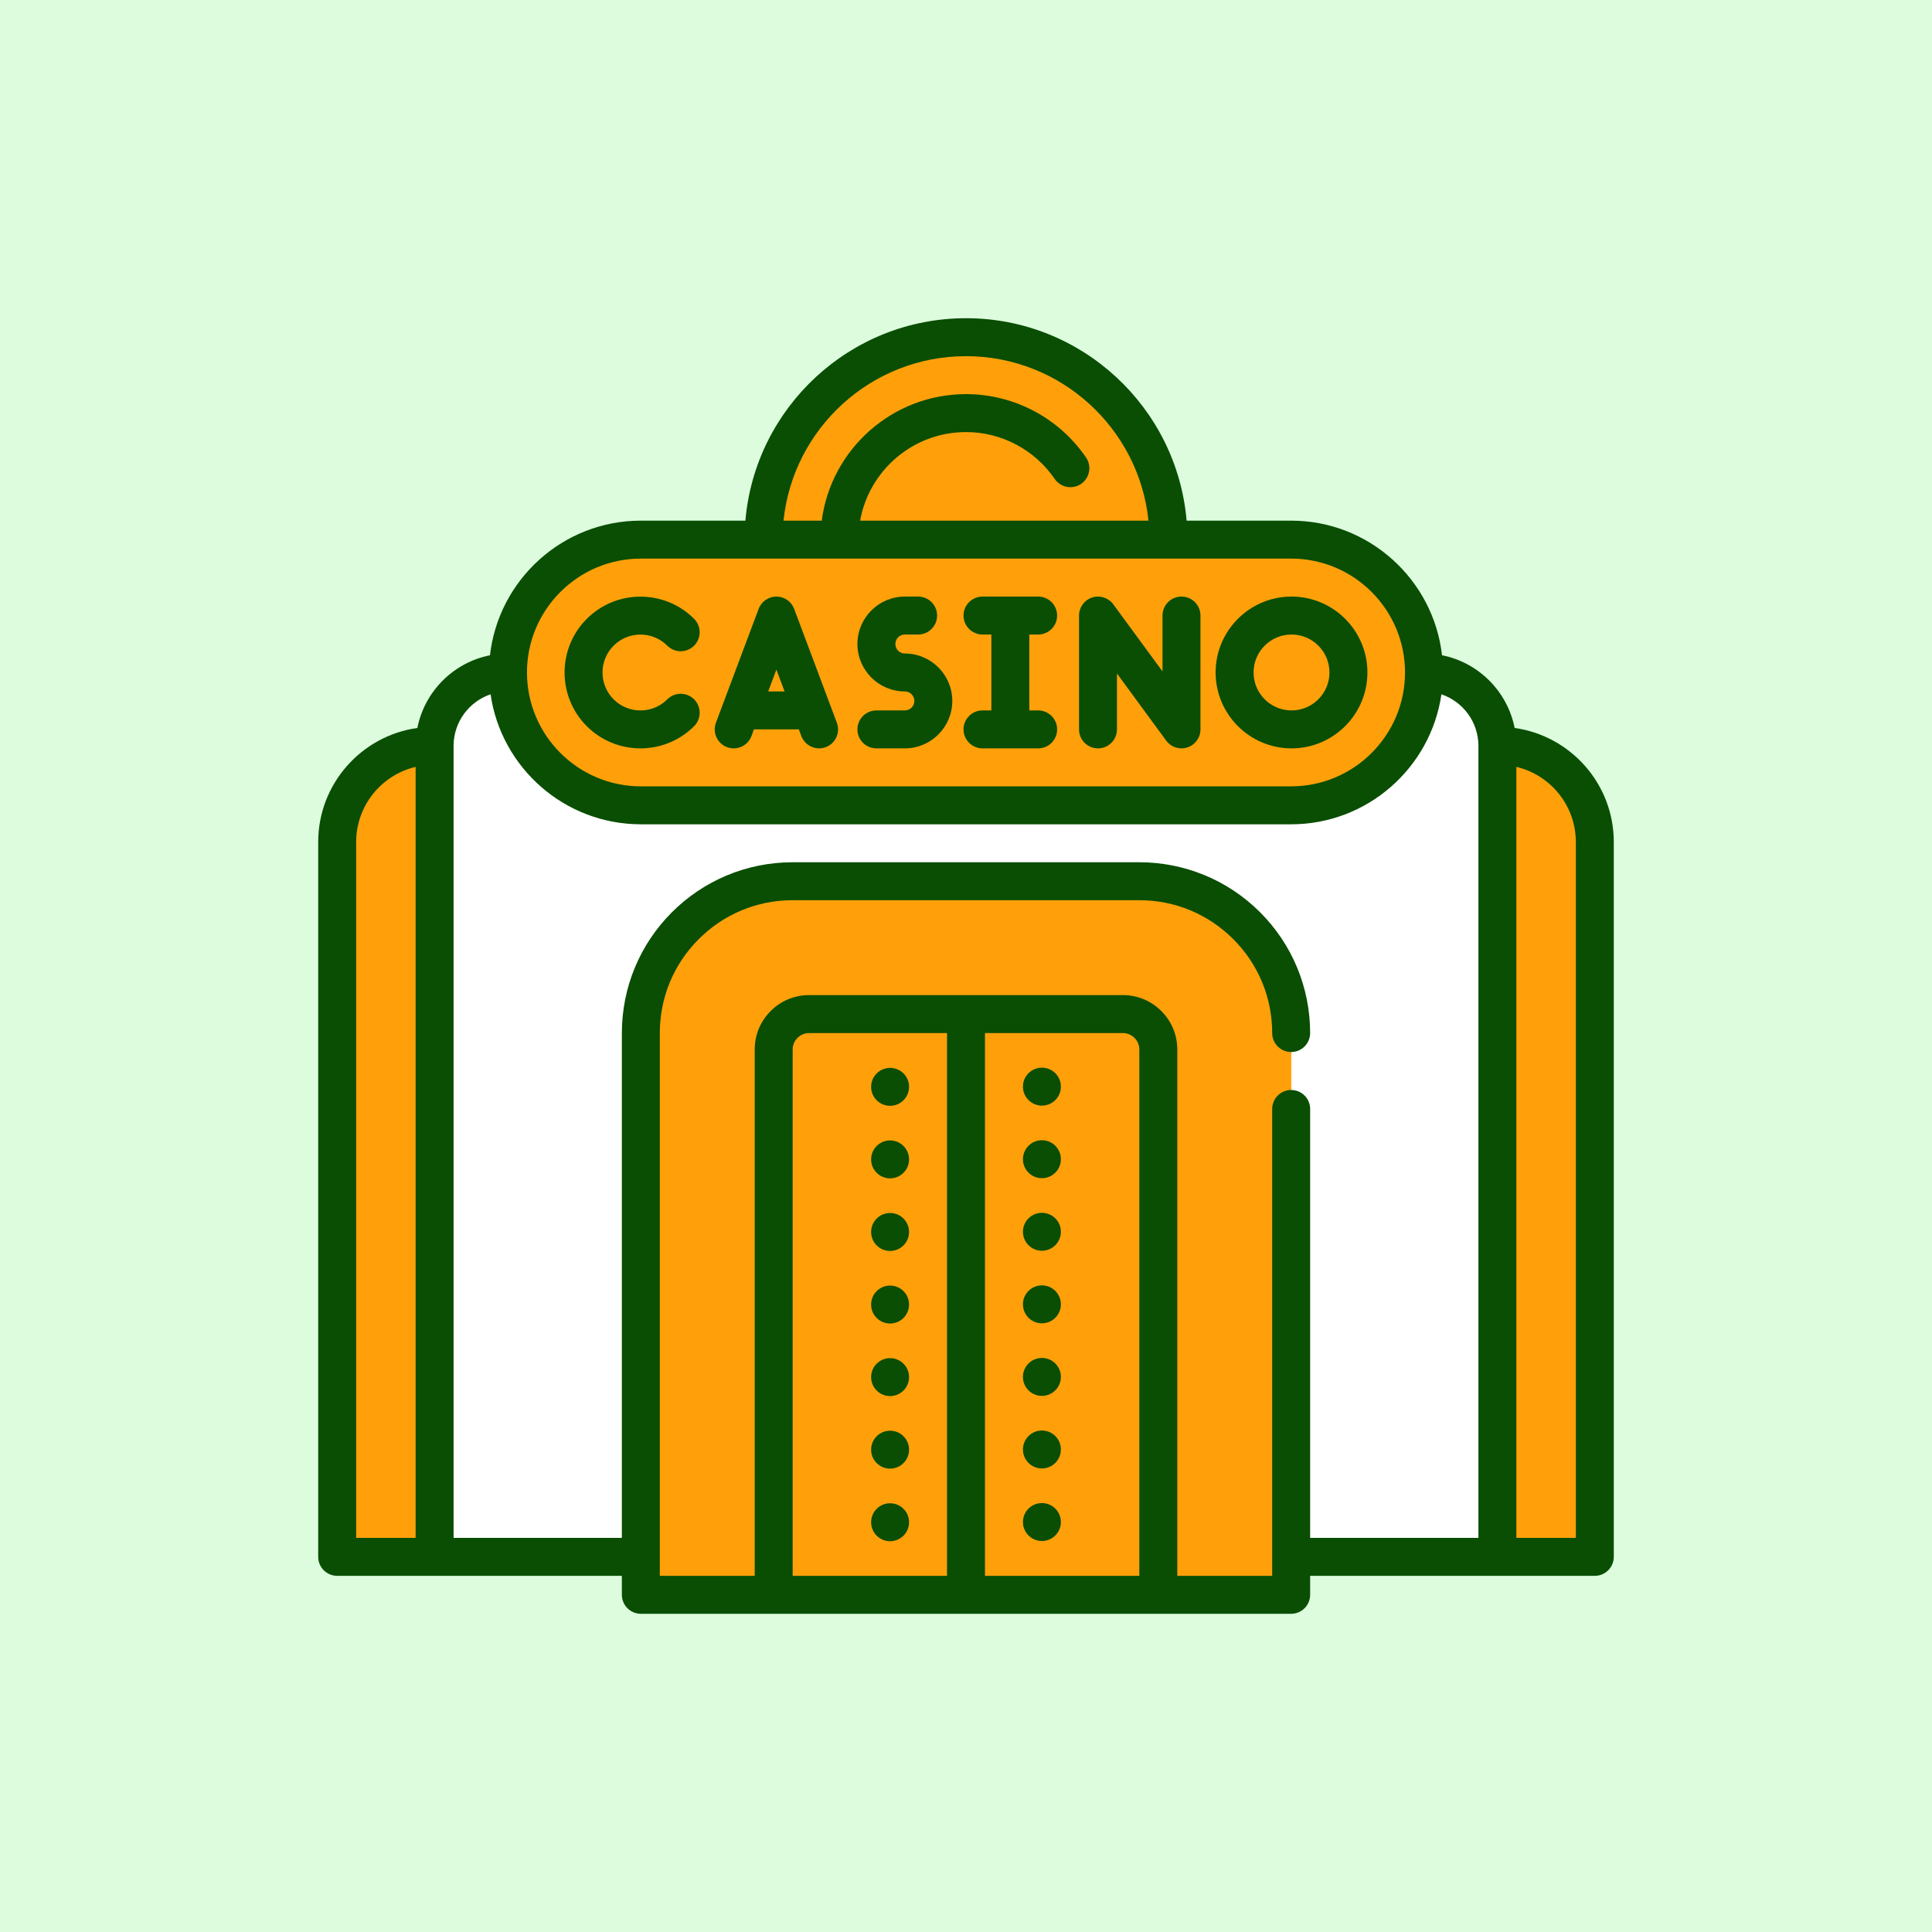
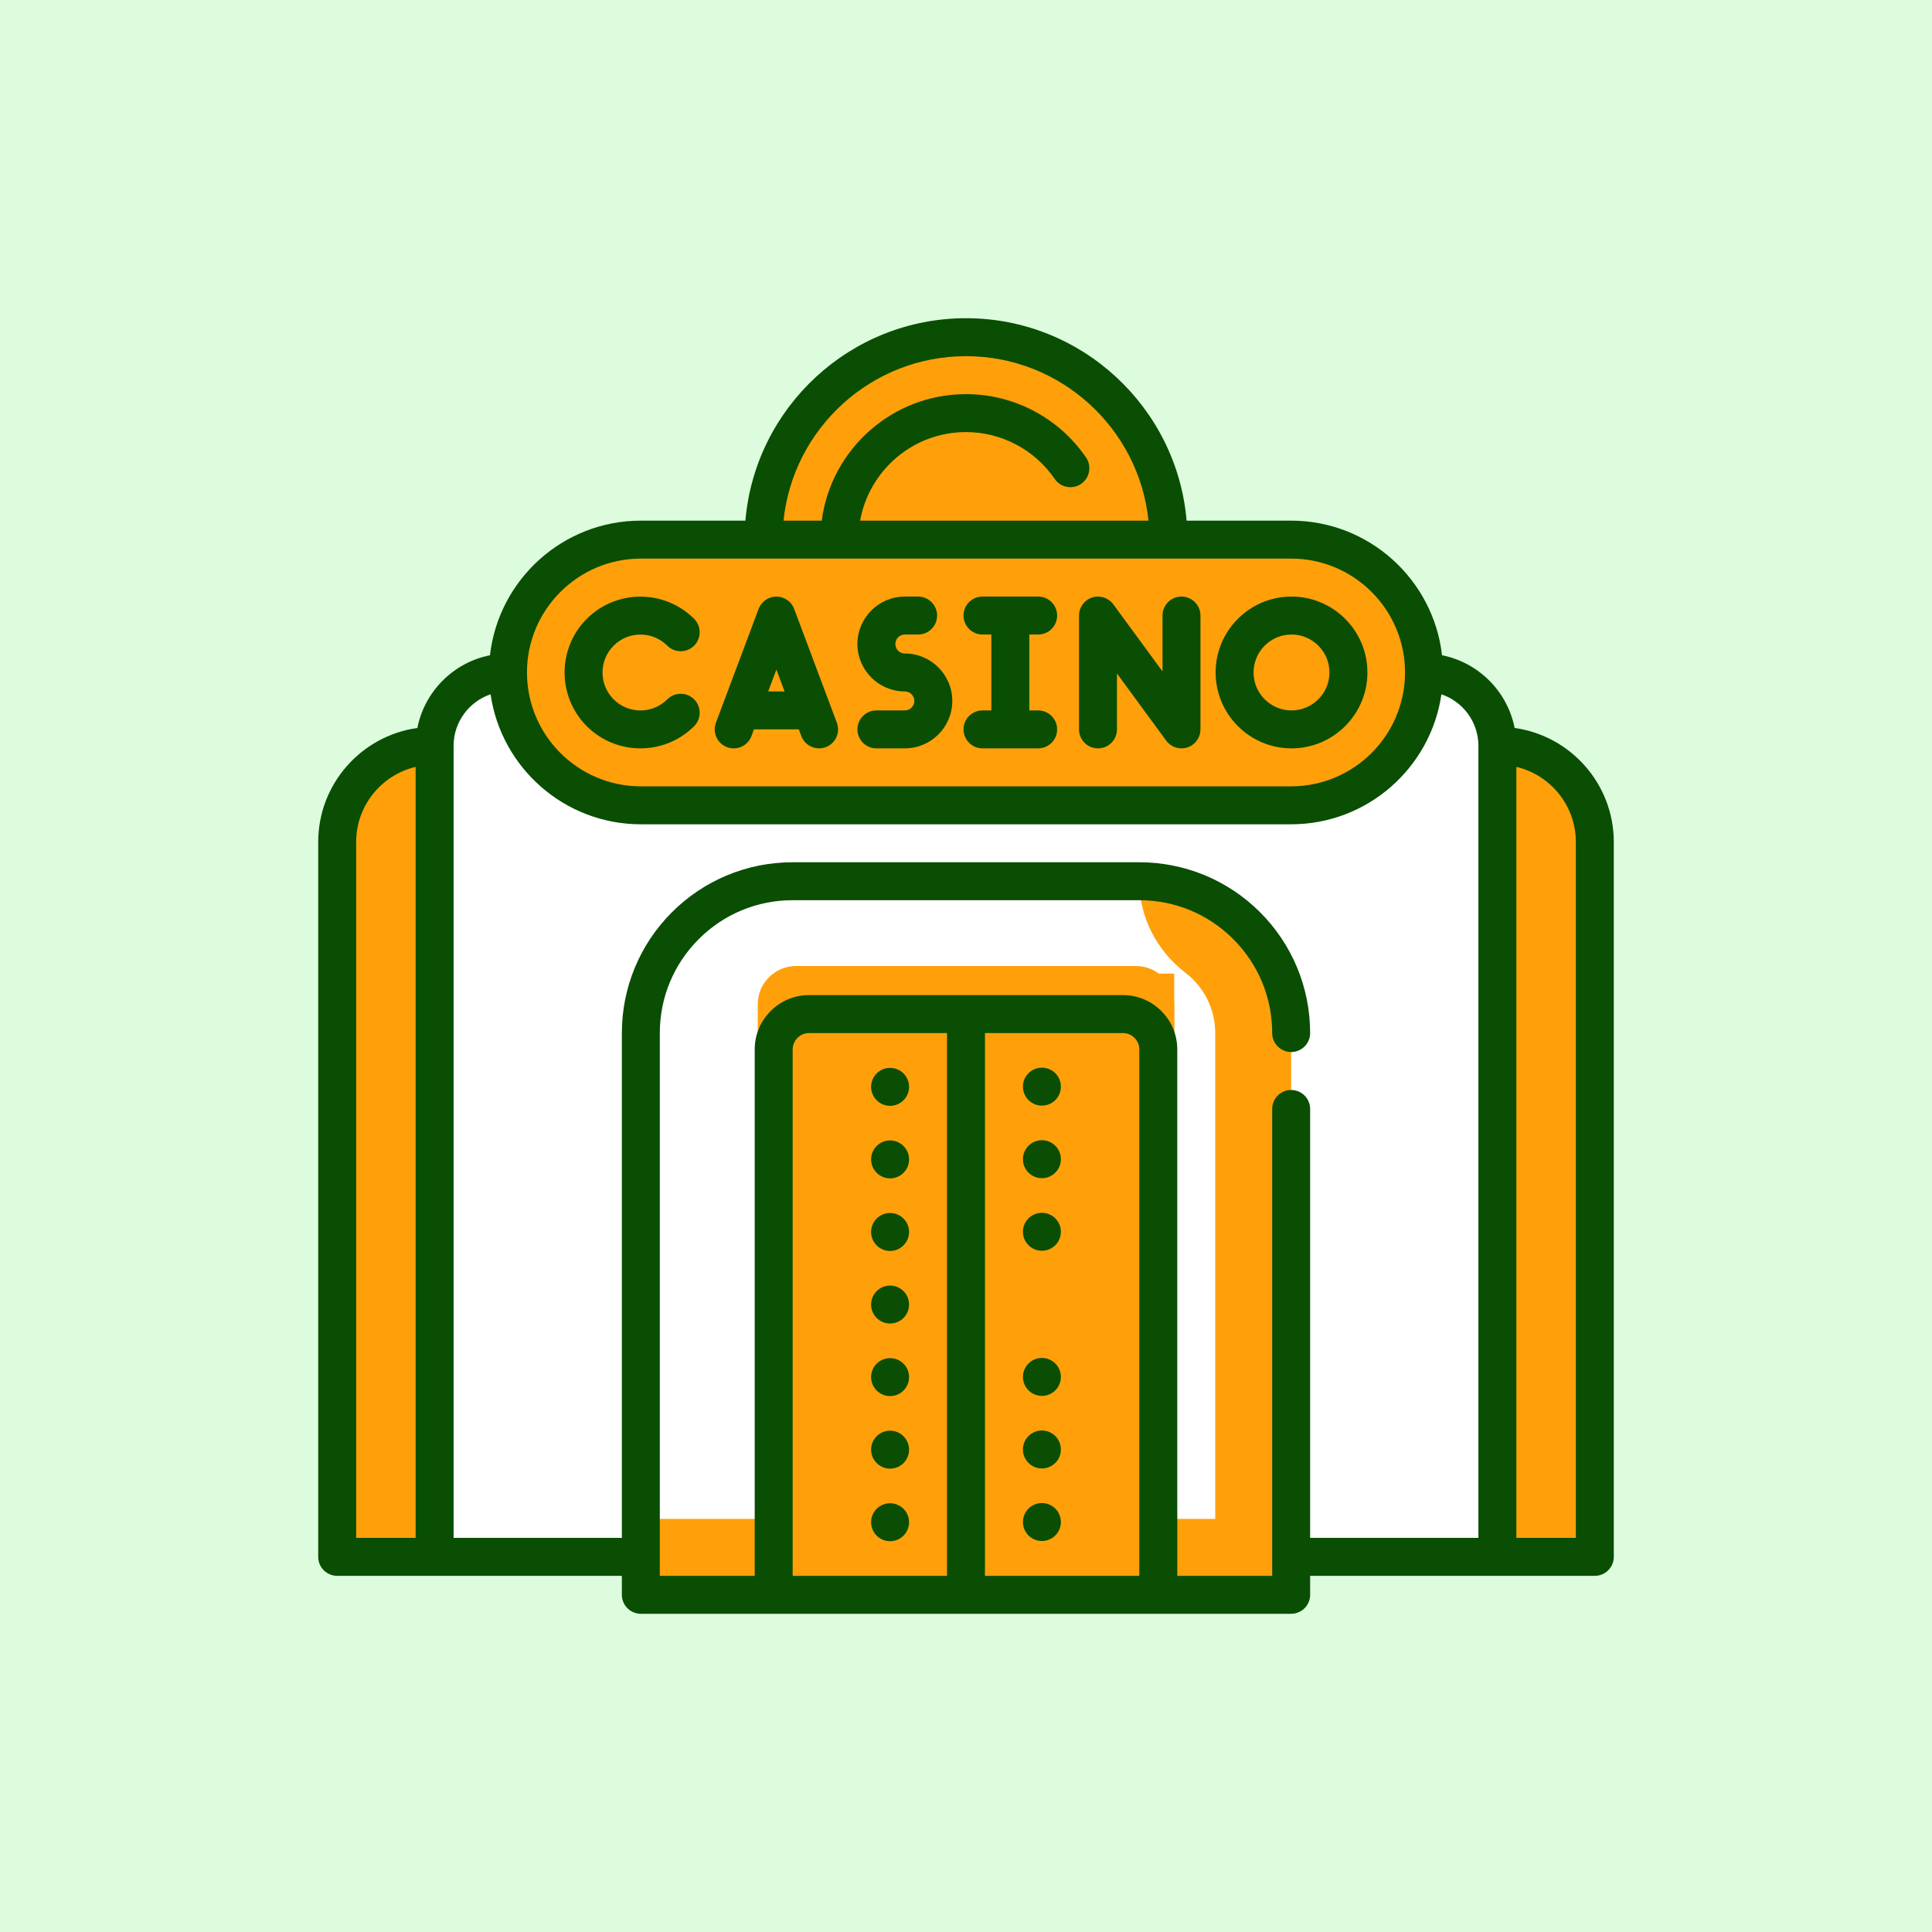
<svg xmlns="http://www.w3.org/2000/svg" width="255" height="255" viewBox="0 0 255 255" fill="none">
  <rect width="255" height="255" fill="#dcfcdd" />
  <path d="M57.196 98.443C50.187 98.443 44.505 104.125 44.505 111.135V205.485H57.363H127.5V98.443H57.196Z" fill="#FFA00A" />
  <path d="M197.804 98.443H127.5V205.485H197.637H210.495V111.135C210.495 104.125 204.813 98.443 197.804 98.443Z" fill="#FFA00A" />
  <path d="M187.951 88.758H67.049C61.7 88.758 57.363 93.094 57.363 98.443V205.485H197.637V98.443C197.637 93.094 193.3 88.758 187.951 88.758Z" fill="white" />
  <path d="M187.951 88.758H187.617V195.465H57.363V205.485H197.637V98.443C197.637 93.094 193.3 88.758 187.951 88.758Z" fill="white" />
  <path d="M149.921 127.5H105.079C102.283 127.5 100.016 129.766 100.016 132.563V210.495H154.984V132.563C154.984 129.766 152.717 127.5 149.921 127.5Z" fill="#FFA00A" />
  <path d="M142.863 128.502V200.476H100.016V210.495H124.995H130.005H154.984V128.502H142.863Z" fill="#FFA00A" />
-   <path d="M84.583 210.495V136.351C84.583 125.283 93.555 116.312 104.622 116.312H150.378C161.445 116.312 170.417 125.283 170.417 136.351V210.495H152.883V138.521C152.883 135.939 150.789 133.846 148.207 133.846H106.793C104.211 133.846 102.117 135.939 102.117 138.521V210.495H84.583Z" fill="#FFA00A" />
  <path d="M102.117 200.476H84.583V210.495H102.117V200.476Z" fill="#FFA00A" />
  <path d="M160.397 136.351V200.476H152.883V210.495H170.417V136.351C170.417 125.283 161.445 116.312 150.378 116.312C150.378 121.08 152.692 125.497 156.472 128.403C158.857 130.236 160.397 133.117 160.397 136.351Z" fill="#FFA00A" />
  <path d="M170.417 71.224H154.21C154.031 56.617 142.145 44.505 127.5 44.505C112.855 44.505 100.969 56.617 100.79 71.224H84.583C74.939 71.224 67.049 79.114 67.049 88.758C67.049 98.402 74.939 106.292 84.583 106.292H170.417C180.061 106.292 187.951 98.402 187.951 88.758C187.951 79.114 180.061 71.224 170.417 71.224Z" fill="#FFA00A" />
  <path d="M127.5 54.524C118.292 54.524 110.801 62.016 110.801 71.223H144.199C144.199 62.016 136.708 54.524 127.5 54.524Z" fill="#FFA00A" />
  <path d="M91.615 95.847C92.593 94.869 92.593 93.282 91.615 92.305C90.637 91.326 89.051 91.326 88.073 92.305C86.121 94.258 82.942 94.257 80.99 92.305C79.037 90.351 79.037 87.174 80.99 85.221C82.942 83.267 86.12 83.267 88.073 85.221C89.051 86.198 90.637 86.199 91.615 85.22C92.593 84.242 92.593 82.656 91.615 81.678C87.709 77.772 81.353 77.772 77.447 81.679C73.541 85.585 73.541 91.941 77.447 95.847C81.353 99.753 87.709 99.753 91.615 95.847Z" fill="#094e02" />
  <path d="M95.96 98.616C97.255 99.101 98.698 98.446 99.184 97.15L99.514 96.271H105.435L105.765 97.15C106.142 98.156 107.096 98.776 108.11 98.776C108.402 98.776 108.699 98.725 108.989 98.616C110.284 98.131 110.94 96.687 110.454 95.392L104.819 80.364C104.452 79.386 103.518 78.74 102.475 78.74C101.431 78.74 100.496 79.387 100.13 80.364L94.494 95.392C94.008 96.687 94.665 98.131 95.96 98.616ZM102.474 88.377L103.556 91.262H101.392L102.474 88.377Z" fill="#094e02" />
  <path d="M119.429 93.767H115.672C114.289 93.767 113.168 94.887 113.168 96.271C113.168 97.655 114.289 98.776 115.672 98.776H119.429C122.882 98.776 125.691 95.967 125.691 92.514C125.691 89.062 122.882 86.253 119.429 86.253C118.739 86.253 118.177 85.691 118.177 85.001C118.177 84.311 118.739 83.749 119.429 83.749H121.182C122.566 83.749 123.687 82.627 123.687 81.244C123.687 79.86 122.566 78.74 121.182 78.74H119.429C115.977 78.74 113.168 81.548 113.168 85.001C113.168 88.453 115.977 91.262 119.429 91.262C120.12 91.262 120.682 91.825 120.682 92.514C120.682 93.204 120.12 93.767 119.429 93.767Z" fill="#094e02" />
  <path d="M129.678 93.767C128.295 93.767 127.173 94.887 127.173 96.271C127.173 97.655 128.295 98.776 129.678 98.776H137.024C138.408 98.776 139.529 97.655 139.529 96.271C139.529 94.887 138.408 93.767 137.024 93.767H135.856V83.749H137.024C138.408 83.749 139.529 82.627 139.529 81.244C139.529 79.86 138.408 78.74 137.024 78.74H129.678C128.295 78.74 127.173 79.86 127.173 81.244C127.173 82.627 128.295 83.749 129.678 83.749H130.846V93.767H129.678Z" fill="#094e02" />
  <path d="M144.921 98.776C146.304 98.776 147.426 97.656 147.426 96.272V88.895L153.921 97.752C154.402 98.409 155.159 98.776 155.941 98.776C156.201 98.776 156.463 98.735 156.72 98.651C157.75 98.314 158.446 97.354 158.446 96.271V81.243C158.446 79.861 157.324 78.739 155.941 78.739C154.558 78.739 153.437 79.86 153.437 81.243V88.621L146.941 79.763C146.3 78.89 145.171 78.527 144.142 78.864C143.112 79.201 142.417 80.162 142.417 81.244V96.272C142.417 97.656 143.538 98.776 144.921 98.776Z" fill="#094e02" />
  <path d="M170.464 98.776C175.988 98.776 180.483 94.282 180.483 88.757C180.483 83.233 175.988 78.74 170.464 78.74C164.94 78.74 160.446 83.233 160.446 88.757C160.446 94.282 164.94 98.776 170.464 98.776ZM170.464 83.749C173.226 83.749 175.473 85.996 175.473 88.757C175.473 91.519 173.226 93.767 170.464 93.767C167.702 93.767 165.455 91.519 165.455 88.757C165.455 85.996 167.702 83.749 170.464 83.749Z" fill="#094e02" />
  <path d="M199.912 96.084C198.962 91.257 195.153 87.443 190.328 86.486C189.196 76.502 180.698 68.719 170.417 68.719H156.617C155.342 53.773 142.77 42 127.5 42C112.23 42 99.658 53.773 98.383 68.719H84.583C74.302 68.719 65.804 76.502 64.672 86.486C59.847 87.443 56.038 91.257 55.087 96.084C47.703 97.114 42 103.471 42 111.135V205.485C42 206.869 43.121 207.99 44.505 207.99H82.078V210.495C82.078 211.153 82.345 211.801 82.813 212.265C83.277 212.732 83.921 213 84.583 213H170.417C171.078 213 171.723 212.732 172.187 212.265C172.655 211.801 172.922 211.153 172.922 210.495V207.99H210.495C211.879 207.99 213 206.869 213 205.485V111.135C213 103.471 207.297 97.114 199.912 96.084ZM127.5 47.01C140.006 47.01 150.328 56.54 151.585 68.719H113.526C114.693 62.167 120.442 57.029 127.5 57.029C132.172 57.029 136.551 59.34 139.213 63.218C139.993 64.355 141.554 64.646 142.696 63.866C143.835 63.084 144.125 61.521 143.344 60.382C139.757 55.145 133.832 52.02 127.5 52.02C117.764 52.02 109.687 59.303 108.458 68.719H103.415C104.672 56.54 114.994 47.01 127.5 47.01ZM84.583 73.728H170.417C178.704 73.728 185.446 80.471 185.446 88.758C185.446 97.045 178.704 103.787 170.417 103.787H84.583C76.296 103.787 69.554 97.045 69.554 88.758C69.554 80.471 76.296 73.728 84.583 73.728ZM47.01 111.135C47.01 106.322 50.365 102.278 54.858 101.219V202.98H47.01V111.135ZM150.378 138.521V207.99H130.005V136.351H148.207C149.403 136.354 150.375 137.326 150.378 138.521ZM124.995 207.99H104.622V138.521C104.625 137.326 105.597 136.354 106.793 136.351H124.995V207.99ZM170.417 143.865C169.034 143.865 167.912 144.987 167.912 146.37V207.99H155.388V138.521C155.388 138.491 155.388 138.46 155.387 138.43C155.387 138.424 155.387 138.419 155.387 138.414C155.386 138.388 155.386 138.363 155.385 138.337C155.385 138.334 155.385 138.331 155.385 138.329C155.337 136.484 154.594 134.755 153.284 133.445C151.973 132.134 150.245 131.392 148.399 131.343C148.397 131.343 148.394 131.343 148.391 131.343C148.366 131.342 148.34 131.342 148.315 131.342C148.31 131.341 148.304 131.341 148.299 131.341C148.268 131.341 148.237 131.341 148.207 131.341H106.793C106.762 131.341 106.732 131.341 106.701 131.341C106.696 131.341 106.69 131.341 106.685 131.342C106.66 131.342 106.634 131.342 106.609 131.343C106.606 131.343 106.603 131.343 106.601 131.343C104.756 131.392 103.027 132.134 101.716 133.445C100.406 134.755 99.663 136.484 99.615 138.329C99.615 138.332 99.615 138.335 99.615 138.337C99.614 138.363 99.614 138.388 99.613 138.414C99.613 138.419 99.613 138.424 99.613 138.43C99.613 138.461 99.612 138.491 99.612 138.521V207.99H87.088C87.088 207.987 87.088 136.354 87.088 136.351C87.088 131.668 88.911 127.266 92.225 123.953C95.538 120.64 99.939 118.816 104.622 118.816H150.378C155.057 118.816 159.462 120.64 162.775 123.953C166.089 127.266 167.912 131.668 167.912 136.351C167.912 137.73 169.034 138.855 170.417 138.855C171.8 138.855 172.922 137.73 172.922 136.351C172.922 130.322 170.539 124.629 166.319 120.41C162.002 116.092 156.262 113.807 150.378 113.807H104.622C98.45 113.807 92.795 116.295 88.681 120.41C84.461 124.629 82.078 130.321 82.078 136.351V202.98H59.868V98.443C59.868 95.287 61.915 92.6 64.751 91.64C66.152 101.329 74.512 108.797 84.583 108.797H170.417C180.488 108.797 188.848 101.329 190.249 91.64C193.085 92.6 195.132 95.287 195.132 98.443V202.98H172.922V146.37C172.922 144.987 171.8 143.865 170.417 143.865ZM207.99 202.98H200.142V101.219C204.635 102.278 207.99 106.322 207.99 111.135V202.98Z" fill="#094e02" />
  <path d="M117.48 203.421C118.863 203.421 119.985 202.302 119.985 200.916C119.985 199.533 118.863 198.411 117.48 198.411C116.097 198.411 114.976 199.533 114.976 200.916C114.976 202.302 116.097 203.421 117.48 203.421Z" fill="#094e02" />
  <path d="M117.48 193.843C118.863 193.843 119.985 192.72 119.985 191.341C119.985 189.955 118.863 188.833 117.48 188.833C116.097 188.833 114.976 189.955 114.976 191.341C114.976 192.72 116.097 193.843 117.48 193.843Z" fill="#094e02" />
  <path d="M117.48 145.956C118.863 145.956 119.985 144.834 119.985 143.448C119.985 142.065 118.863 140.946 117.48 140.946C116.097 140.946 114.976 142.065 114.976 143.448C114.976 144.833 116.097 145.956 117.48 145.956Z" fill="#094e02" />
  <path d="M117.48 165.11C118.864 165.11 119.985 163.989 119.985 162.605C119.985 161.222 118.864 160.1 117.48 160.1C116.097 160.1 114.976 161.222 114.976 162.605C114.976 163.989 116.097 165.11 117.48 165.11Z" fill="#094e02" />
  <path d="M117.48 174.689C118.863 174.689 119.985 173.566 119.985 172.184C119.985 170.798 118.863 169.679 117.48 169.679C116.097 169.679 114.976 170.798 114.976 172.184C114.976 173.566 116.097 174.689 117.48 174.689Z" fill="#094e02" />
  <path d="M117.48 184.267C118.863 184.267 119.985 183.145 119.985 181.759C119.985 180.376 118.863 179.258 117.48 179.258C116.097 179.258 114.976 180.376 114.976 181.759C114.976 183.145 116.097 184.267 117.48 184.267Z" fill="#094e02" />
  <path d="M117.48 155.531C118.864 155.531 119.985 154.41 119.985 153.026C119.985 151.643 118.864 150.522 117.48 150.522C116.097 150.522 114.976 151.643 114.976 153.026C114.976 154.41 116.097 155.531 117.48 155.531Z" fill="#094e02" />
  <path d="M137.52 165.083C138.902 165.083 140.024 163.964 140.024 162.578C140.024 161.195 138.902 160.077 137.52 160.077C136.137 160.077 135.015 161.196 135.015 162.578C135.015 163.964 136.137 165.083 137.52 165.083Z" fill="#094e02" />
-   <path d="M137.52 174.662C138.903 174.662 140.024 173.54 140.024 172.157C140.024 170.774 138.903 169.652 137.52 169.652C136.136 169.652 135.015 170.774 135.015 172.157C135.015 173.54 136.136 174.662 137.52 174.662Z" fill="#094e02" />
  <path d="M137.52 184.241C138.903 184.241 140.024 183.119 140.024 181.736C140.024 180.352 138.903 179.231 137.52 179.231C136.136 179.231 135.015 180.352 135.015 181.736C135.015 183.119 136.136 184.241 137.52 184.241Z" fill="#094e02" />
  <path d="M137.52 193.819C138.902 193.819 140.024 192.697 140.024 191.314C140.024 189.928 138.902 188.809 137.52 188.809C136.137 188.809 135.015 189.928 135.015 191.314C135.015 192.697 136.137 193.819 137.52 193.819Z" fill="#094e02" />
  <path d="M137.52 198.385C136.137 198.385 135.015 199.507 135.015 200.893C135.015 202.272 136.137 203.394 137.52 203.394C138.902 203.394 140.024 202.272 140.024 200.893C140.024 199.507 138.902 198.385 137.52 198.385Z" fill="#094e02" />
  <path d="M137.52 145.929C138.903 145.929 140.024 144.808 140.024 143.424C140.024 142.041 138.903 140.919 137.52 140.919C136.136 140.919 135.015 142.041 135.015 143.424C135.015 144.808 136.136 145.929 137.52 145.929Z" fill="#094e02" />
-   <path d="M137.52 155.508C138.902 155.508 140.024 154.386 140.024 153.003C140.024 151.617 138.902 150.494 137.52 150.494C136.137 150.494 135.015 151.617 135.015 153.003C135.015 154.386 136.137 155.508 137.52 155.508Z" fill="#094e02" />
+   <path d="M137.52 155.508C138.902 155.508 140.024 154.386 140.024 153.003C140.024 151.617 138.902 150.494 137.52 150.494C136.137 150.494 135.015 151.617 135.015 153.003C135.015 154.386 136.137 155.508 137.52 155.508" fill="#094e02" />
</svg>